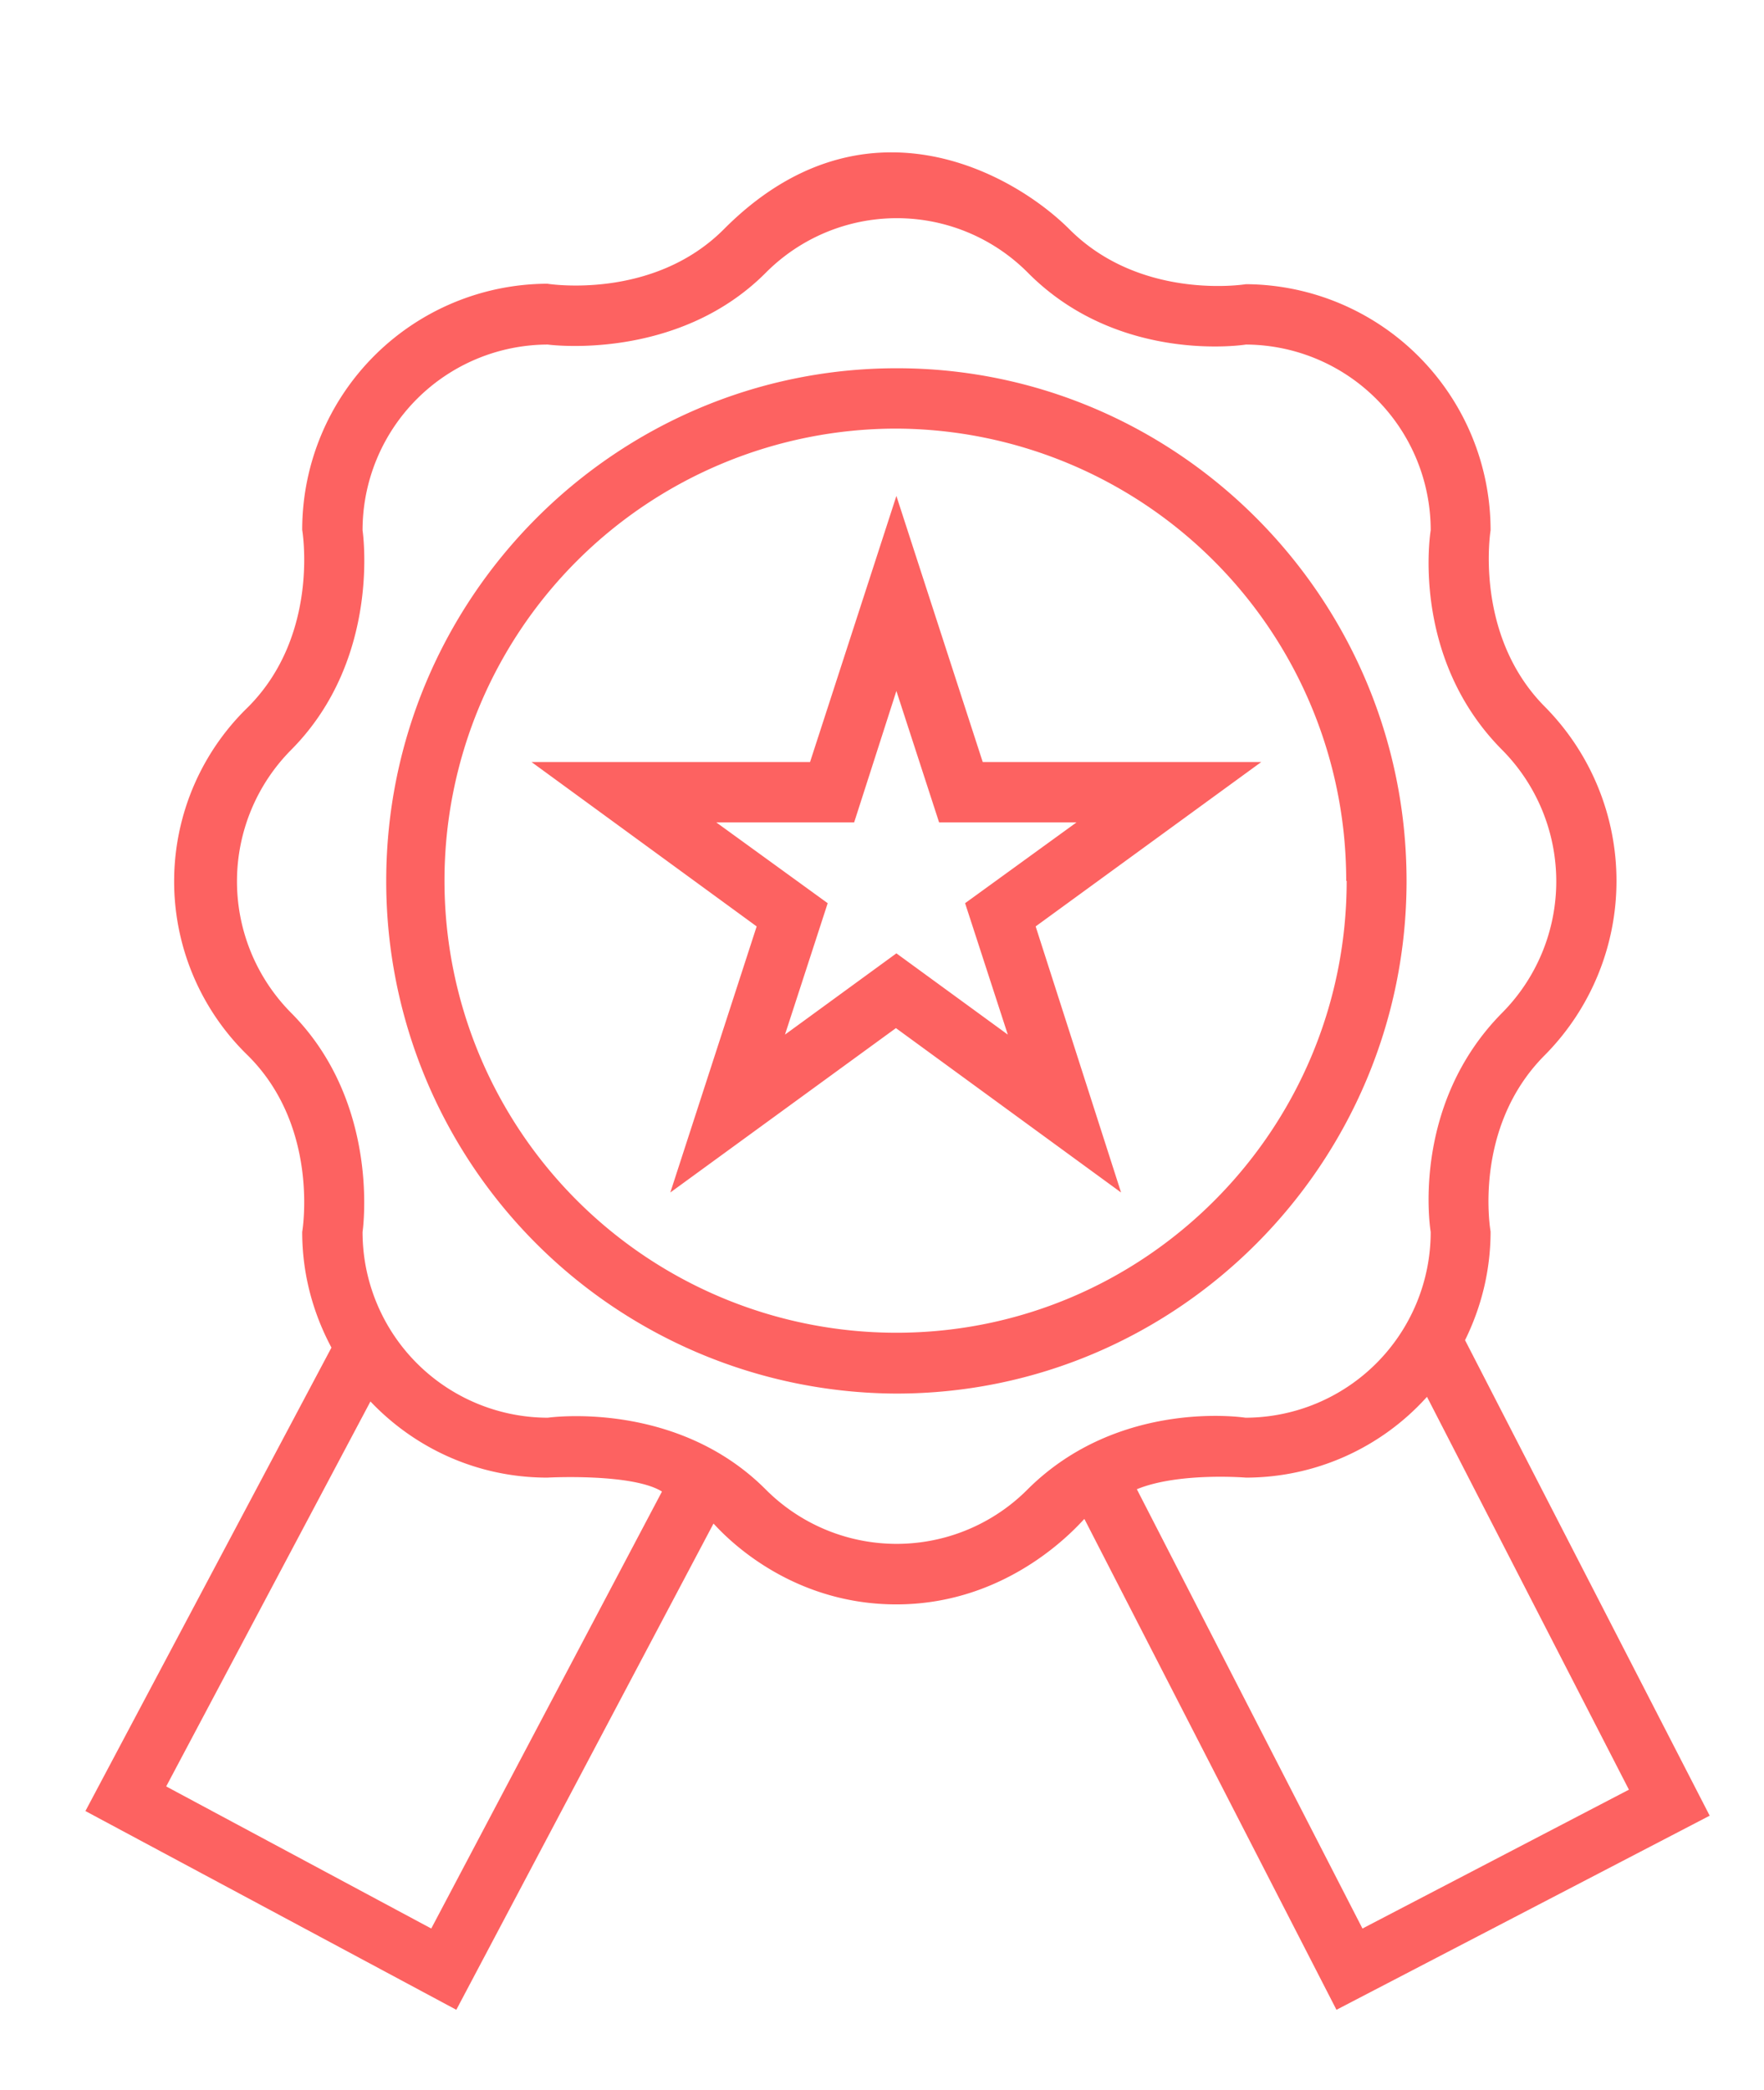
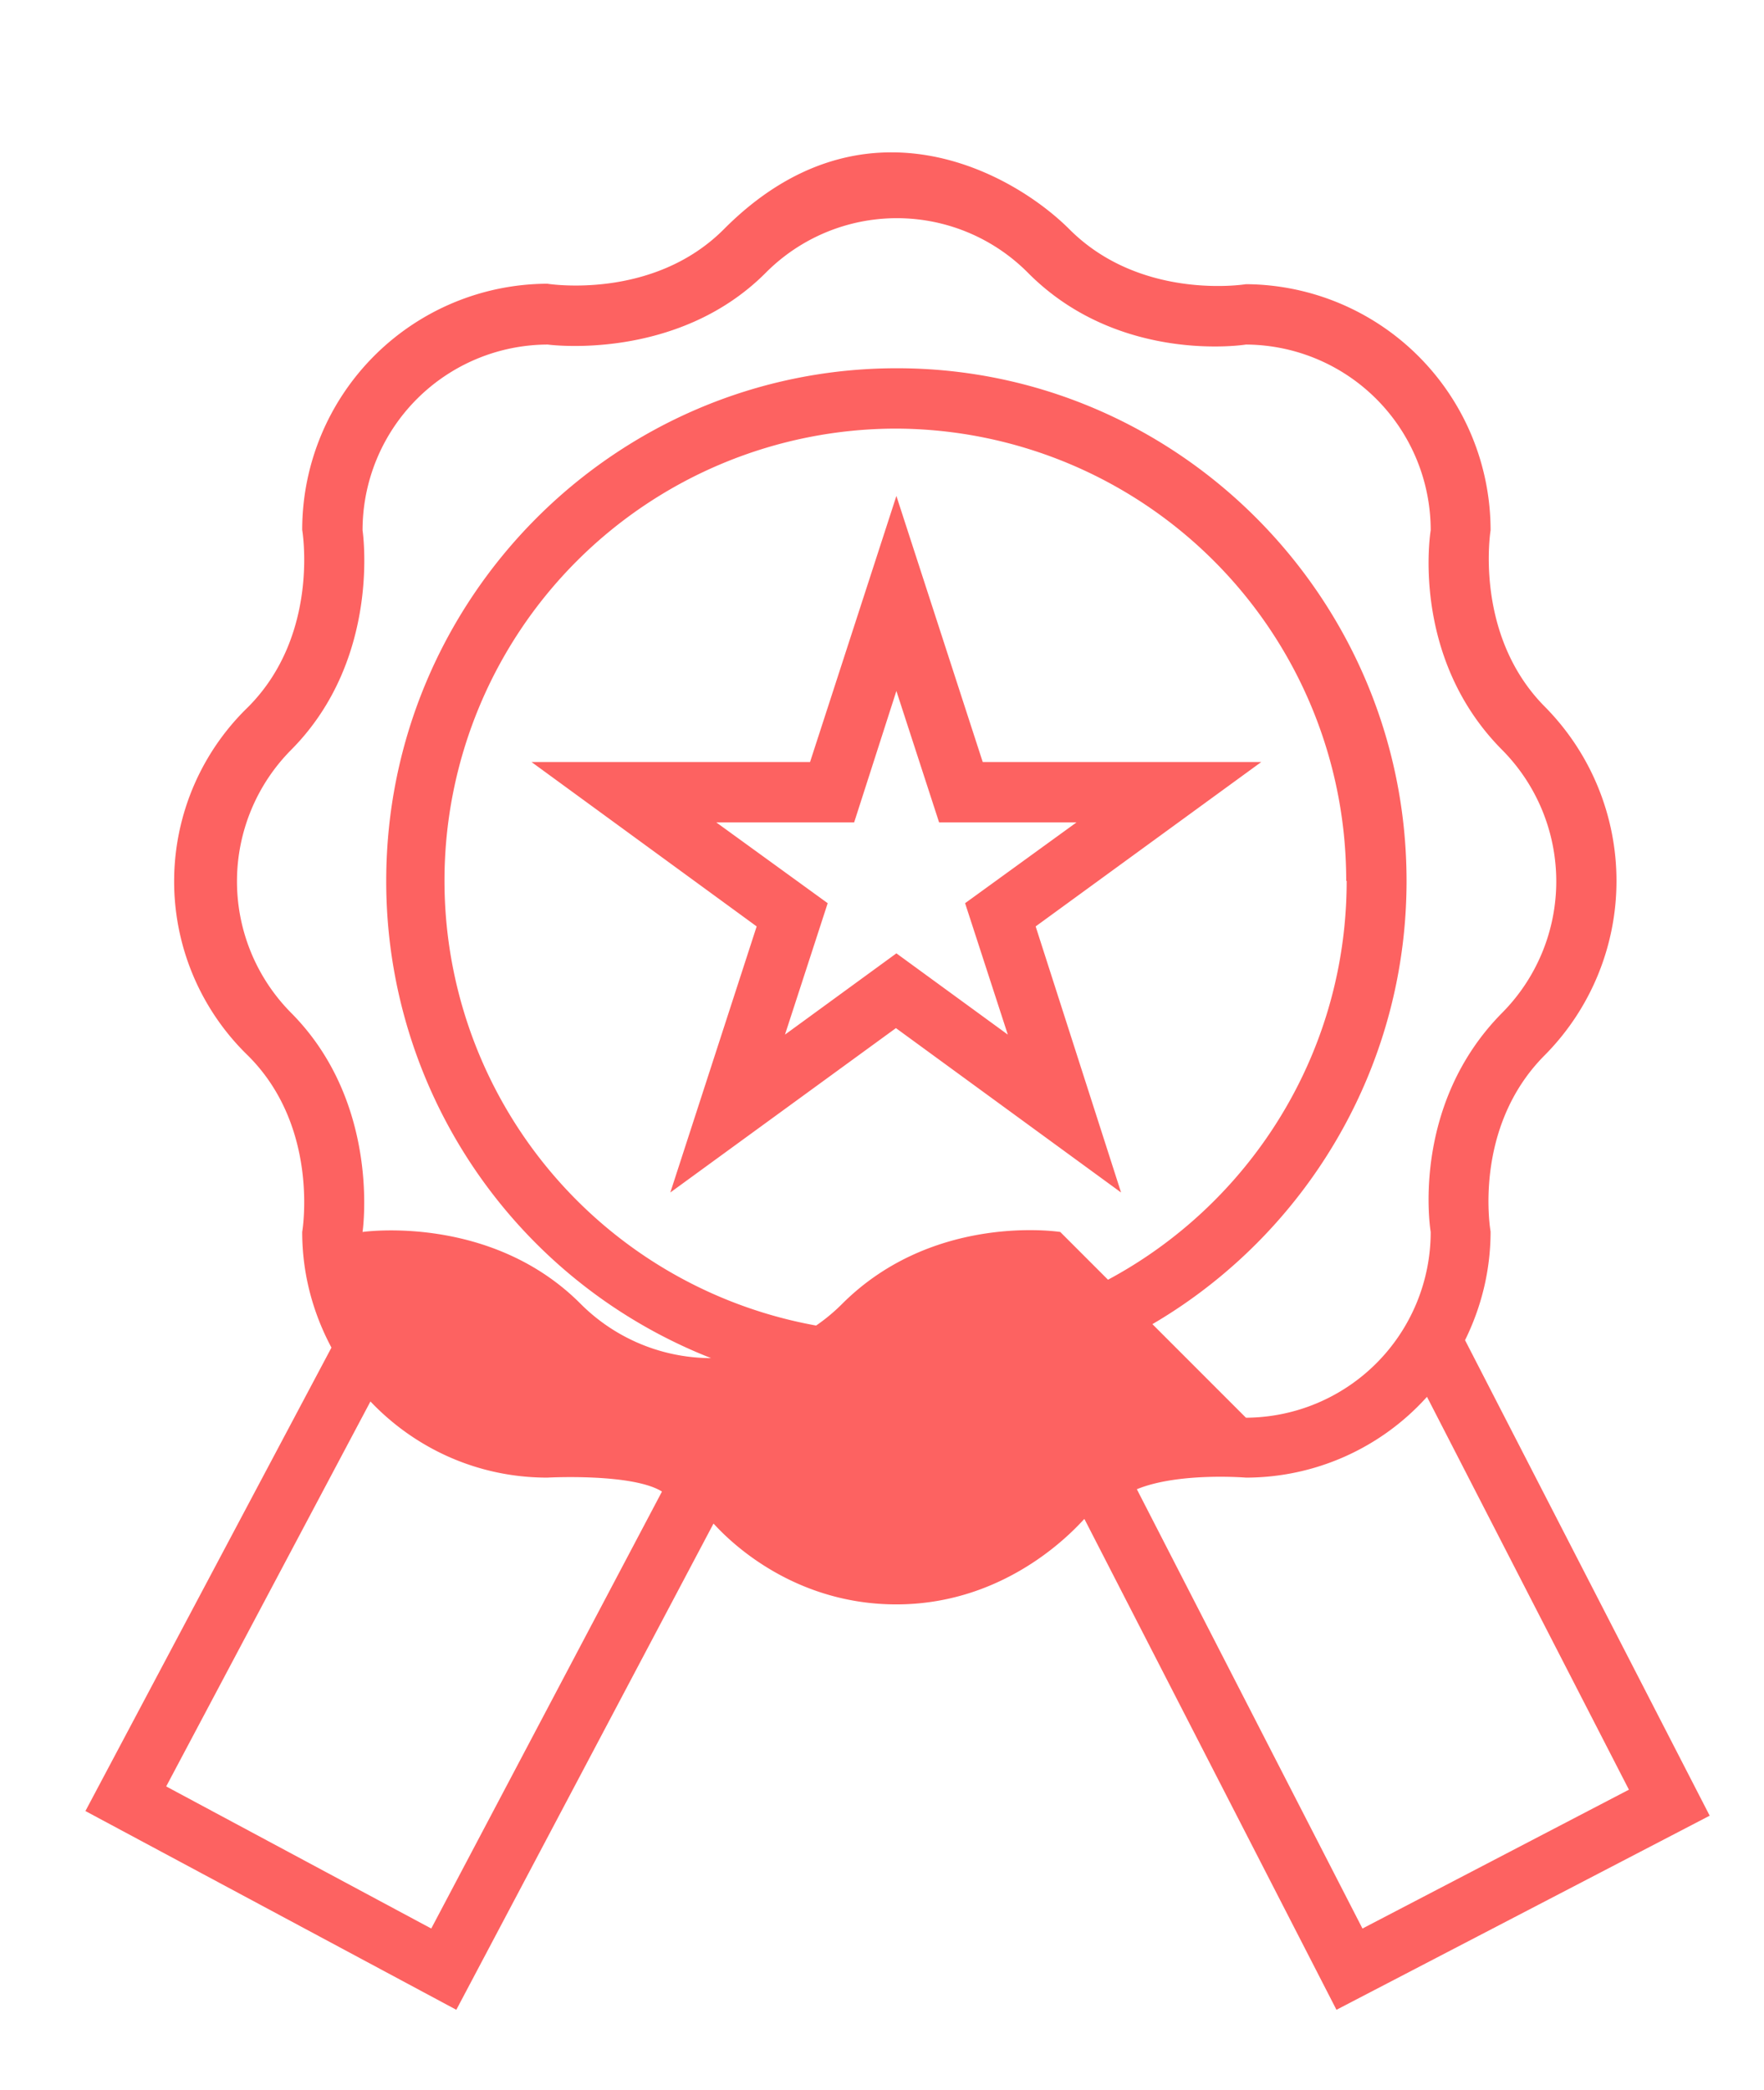
<svg xmlns="http://www.w3.org/2000/svg" xmlns:xlink="http://www.w3.org/1999/xlink" width="38" height="45">
  <defs>
-     <path id="a" d="M1009.83 635.1l-8.04 4.18-5.43-10.57c-.1.09-1.56 1.84-4.05 1.84-2.47 0-3.87-1.68-3.94-1.74l-5.54 10.47-7.99-4.28 5.3-9.98c-.4-.75-.63-1.59-.63-2.49 0 0 .39-2.25-1.17-3.8a5.22 5.22 0 0 1 0-7.5c1.56-1.56 1.17-3.82 1.17-3.82a5.3 5.3 0 0 1 5.28-5.3s2.26.37 3.8-1.17c3-3.02 6.22-1.23 7.45 0 1.55 1.55 3.8 1.18 3.8 1.18a5.3 5.3 0 0 1 5.27 5.3s-.37 2.25 1.17 3.8a5.33 5.33 0 0 1 0 7.5c-1.57 1.57-1.17 3.8-1.17 3.8 0 .84-.2 1.63-.55 2.34zm-22.57-6.98c-.64-.4-2.47-.3-2.47-.3-1.5 0-2.85-.63-3.81-1.64l-4.4 8.29 5.71 3.06zm12.58-1.59a4 4 0 0 0 3.98-4s-.46-2.7 1.54-4.72a4.02 4.02 0 0 0 0-5.66c-2-2.01-1.54-4.73-1.54-4.73a4 4 0 0 0-3.98-4s-2.73.44-4.7-1.55a3.98 3.98 0 0 0-5.64 0c-1.92 1.93-4.7 1.55-4.7 1.55a4 4 0 0 0-3.99 4s.42 2.76-1.54 4.73a4.02 4.02 0 0 0 0 5.66c1.95 1.96 1.54 4.72 1.54 4.72a4 4 0 0 0 3.99 4s2.76-.4 4.7 1.55a3.98 3.98 0 0 0 5.63 0c1.98-1.98 4.7-1.55 4.7-1.55zm2.51 11l5.74-2.99-4.35-8.46a5.25 5.25 0 0 1-3.9 1.74s-1.45-.12-2.35.25zm.95-22.56c0 6.08-4.93 11.04-10.99 11.04a11.03 11.03 0 0 1-10.99-11.04c0-6.08 4.93-11.04 11-11.04 6.05 0 10.98 4.96 10.98 11.04zm-1.3 0a9.73 9.73 0 0 0-9.69-9.74 9.73 9.73 0 1 0 0 19.47c5.35 0 9.7-4.36 9.7-9.73zm-6.69.98l1.84 5.73-4.85-3.54-4.86 3.54 1.86-5.73-4.85-3.54h6l1.86-5.73 1.86 5.73h6zm-.6 2.33l-.92-2.83 2.4-1.74h-2.96l-.92-2.83-.91 2.83h-2.97l2.4 1.74-.92 2.83 2.4-1.75z" />
+     <path id="a" d="M1009.83 635.1l-8.04 4.18-5.43-10.57c-.1.09-1.56 1.84-4.05 1.84-2.47 0-3.87-1.68-3.94-1.74l-5.54 10.47-7.99-4.28 5.3-9.98c-.4-.75-.63-1.59-.63-2.49 0 0 .39-2.25-1.17-3.8a5.22 5.22 0 0 1 0-7.5c1.56-1.56 1.17-3.82 1.17-3.82a5.3 5.3 0 0 1 5.28-5.3s2.26.37 3.8-1.17c3-3.02 6.22-1.23 7.45 0 1.55 1.55 3.8 1.18 3.8 1.18a5.3 5.3 0 0 1 5.27 5.3s-.37 2.25 1.17 3.8a5.33 5.33 0 0 1 0 7.5c-1.57 1.57-1.17 3.8-1.17 3.8 0 .84-.2 1.63-.55 2.34zm-22.57-6.98c-.64-.4-2.47-.3-2.47-.3-1.5 0-2.85-.63-3.81-1.64l-4.4 8.29 5.71 3.06zm12.58-1.59a4 4 0 0 0 3.98-4s-.46-2.7 1.54-4.72a4.02 4.02 0 0 0 0-5.66c-2-2.01-1.54-4.73-1.54-4.73a4 4 0 0 0-3.98-4s-2.73.44-4.7-1.55a3.98 3.98 0 0 0-5.64 0c-1.92 1.93-4.7 1.55-4.7 1.55a4 4 0 0 0-3.99 4s.42 2.76-1.54 4.73a4.02 4.02 0 0 0 0 5.66c1.95 1.96 1.54 4.72 1.54 4.72s2.76-.4 4.7 1.55a3.98 3.98 0 0 0 5.63 0c1.98-1.98 4.7-1.55 4.7-1.55zm2.51 11l5.74-2.99-4.35-8.46a5.25 5.25 0 0 1-3.9 1.74s-1.45-.12-2.35.25zm.95-22.56c0 6.08-4.93 11.04-10.99 11.04a11.03 11.03 0 0 1-10.99-11.04c0-6.08 4.93-11.04 11-11.04 6.05 0 10.98 4.96 10.98 11.04zm-1.3 0a9.73 9.73 0 0 0-9.69-9.74 9.73 9.73 0 1 0 0 19.47c5.35 0 9.7-4.36 9.7-9.73zm-6.69.98l1.84 5.73-4.85-3.54-4.86 3.54 1.86-5.73-4.85-3.54h6l1.86-5.73 1.86 5.73h6zm-.6 2.33l-.92-2.83 2.4-1.74h-2.96l-.92-2.83-.91 2.83h-2.97l2.4 1.74-.92 2.83 2.4-1.75z" />
  </defs>
  <use fill="#fd6261" xlink:href="#a" transform="translate(-973 -596)" />
</svg>